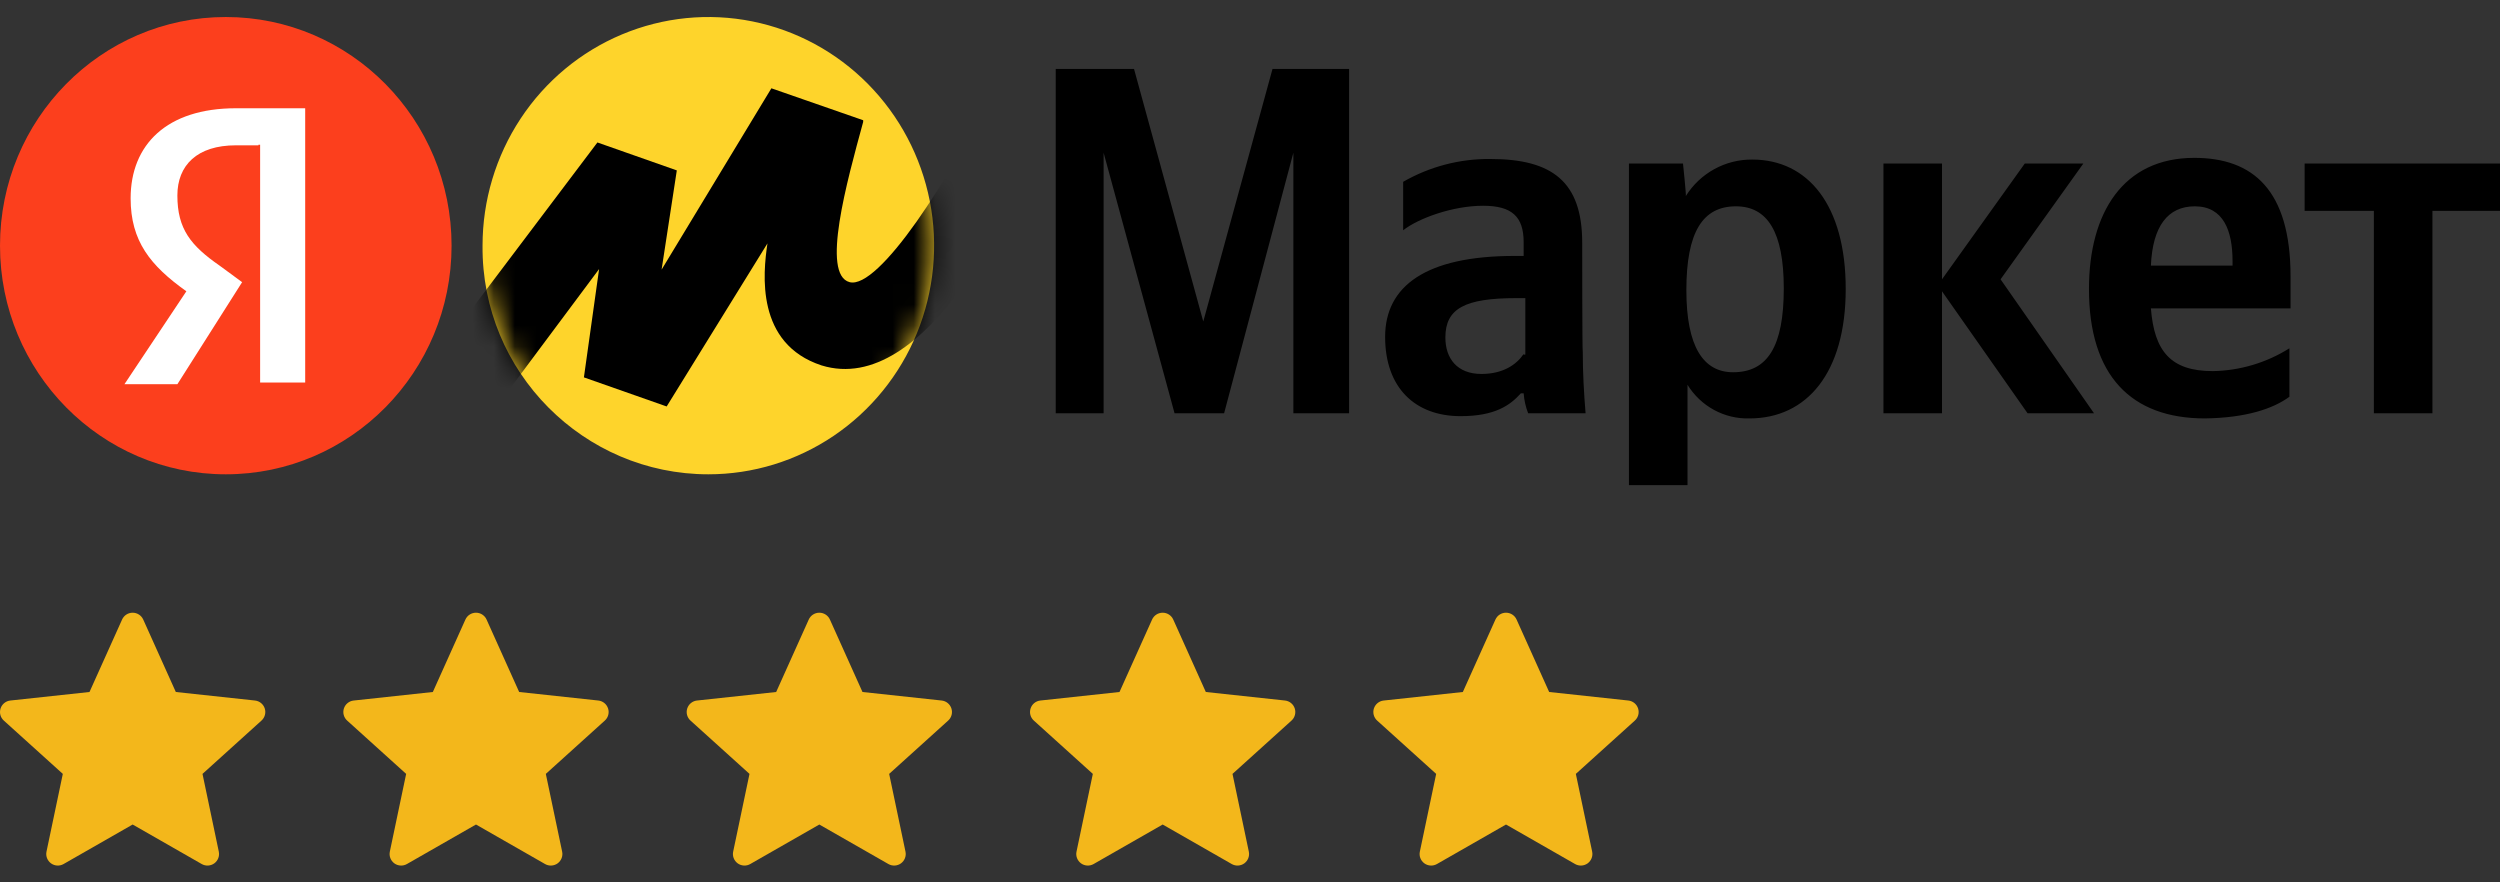
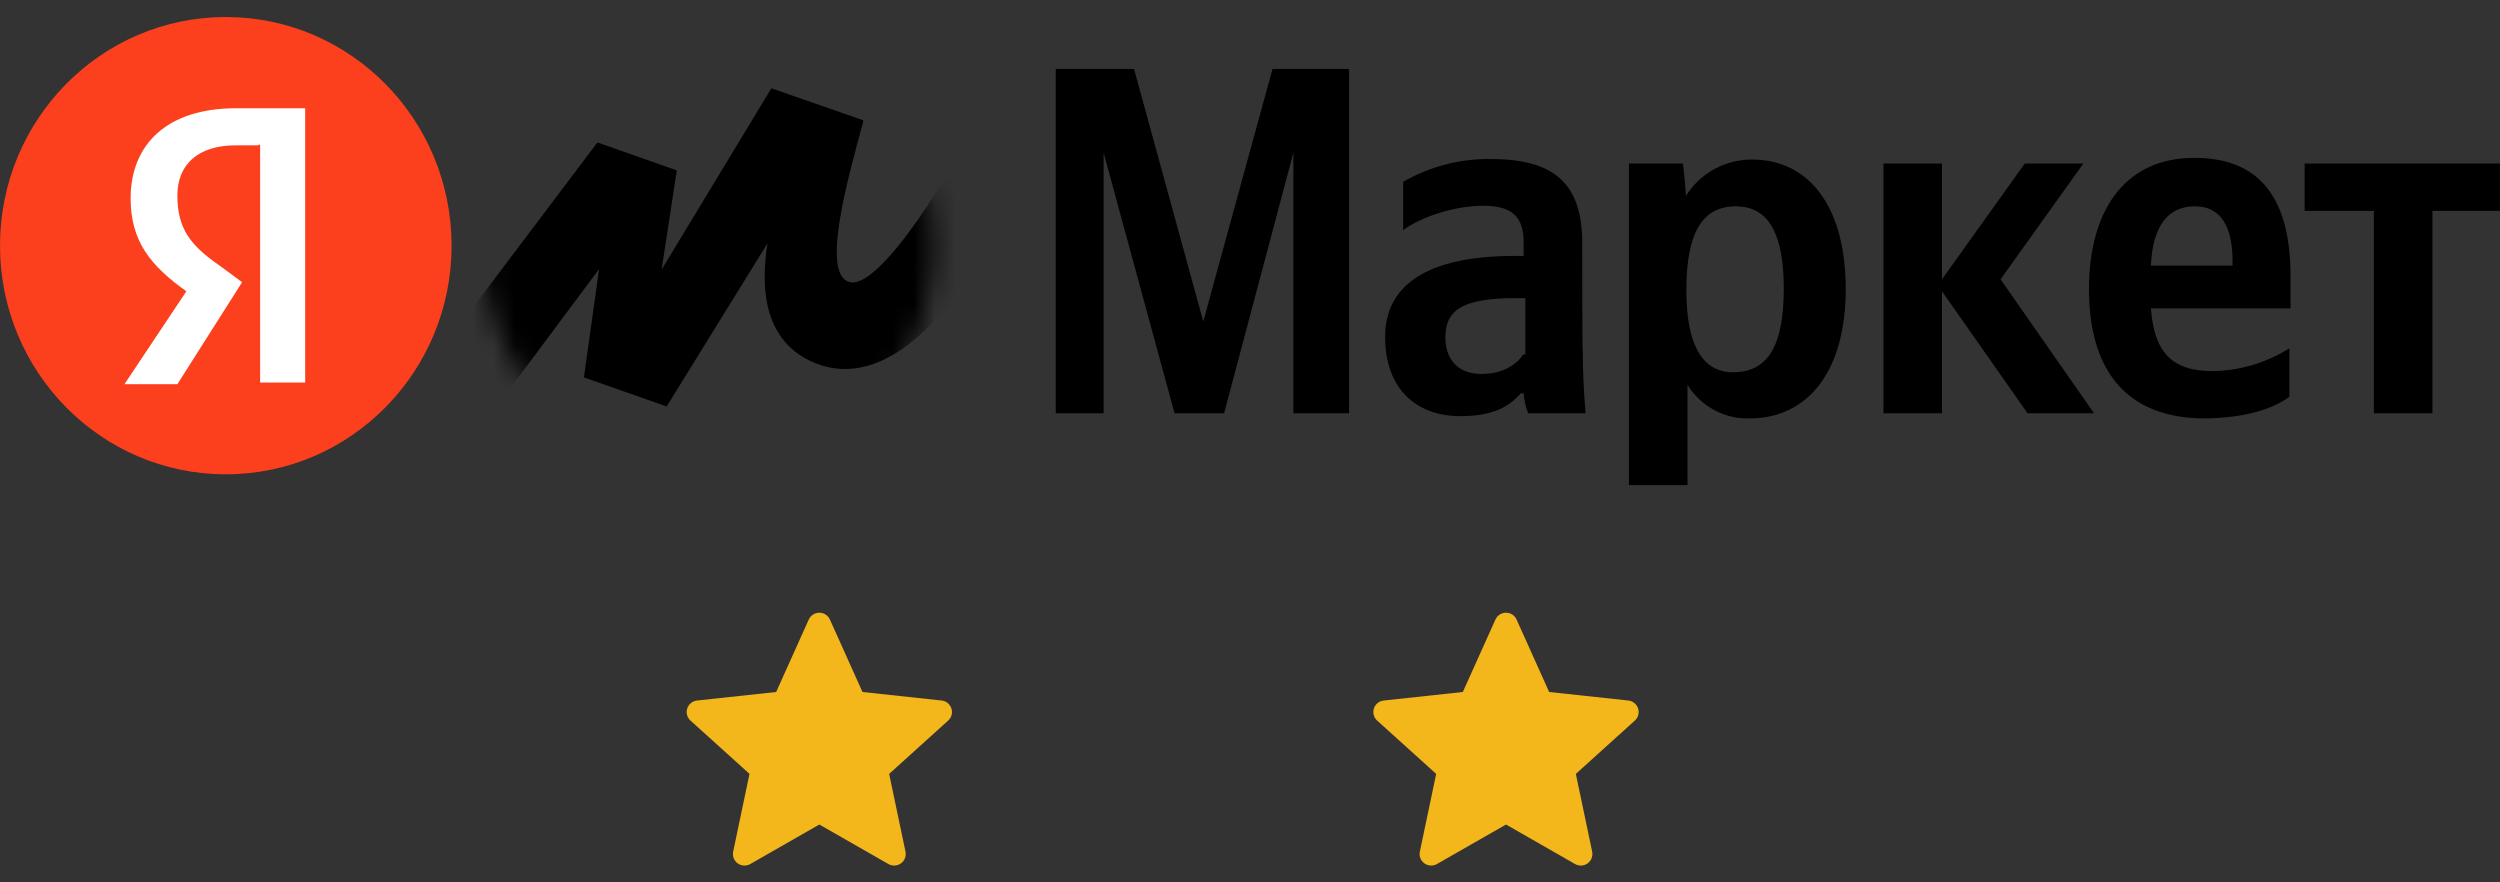
<svg xmlns="http://www.w3.org/2000/svg" width="119" height="42" viewBox="0 0 119 42" fill="none">
  <rect x="0" y="0" width="119" height="42" fill="#333333" stroke="none" />
  <path d="M55.909 19.673H58.267L61.564 7.27V19.673H64.217V3.28H60.572L57.276 15.303L53.979 3.28H50.253V19.673H52.532V7.27L55.909 19.673ZM75.313 11.558C75.313 8.654 73.893 7.568 70.944 7.568C69.489 7.553 68.056 7.927 66.79 8.654V10.961C67.514 10.391 69.149 9.794 70.596 9.794C71.963 9.794 72.526 10.309 72.526 11.531V12.182H72.097C67.862 12.182 65.932 13.621 65.932 16.036C65.932 18.452 67.353 19.809 69.524 19.809C71.159 19.809 71.882 19.293 72.392 18.723H72.526C72.55 19.049 72.622 19.369 72.74 19.673H75.474C75.394 18.723 75.34 17.719 75.34 16.769C75.313 16.769 75.313 11.558 75.313 11.558ZM72.526 16.85C72.177 17.366 71.534 17.8 70.516 17.8C69.363 17.8 68.8 17.068 68.8 16.063C68.8 14.679 69.738 14.191 72.177 14.191H72.606V16.878H72.526V16.85ZM80.111 7.785H77.538V23.093H80.325V18.316C80.636 18.82 81.072 19.233 81.589 19.514C82.106 19.794 82.687 19.934 83.273 19.917C86.007 19.917 87.856 17.746 87.856 13.756C87.856 9.767 86.061 7.595 83.407 7.595C82.778 7.589 82.157 7.745 81.603 8.049C81.05 8.352 80.582 8.794 80.245 9.332C80.271 9.305 80.111 7.785 80.111 7.785ZM82.496 17.719C81.076 17.719 80.271 16.498 80.271 13.811C80.271 11.042 81.049 9.821 82.63 9.821C84.131 9.821 84.908 11.042 84.908 13.729C84.908 16.498 84.131 17.719 82.496 17.719ZM96.513 19.673H99.676L95.227 13.295L99.167 7.785H96.379L92.439 13.295V7.785H89.652V19.673H92.439V13.865L96.513 19.673ZM108.976 18.886V16.579C107.88 17.268 106.621 17.643 105.331 17.665C103.321 17.665 102.544 16.715 102.383 14.679H109.03V13.159C109.03 9.034 107.234 7.514 104.447 7.514C101.07 7.514 99.435 10.119 99.435 13.756C99.435 17.882 101.445 19.917 104.956 19.917C106.912 19.89 108.199 19.456 108.976 18.886ZM104.473 9.821C105.84 9.821 106.269 10.988 106.269 12.426V12.644H102.383C102.463 10.771 103.187 9.821 104.473 9.821ZM119 10.038V7.785H109.7V10.038H112.996V19.673H115.784V10.038H119Z" fill="black" />
-   <path d="M33.717 22.577C35.842 22.577 37.92 21.939 39.688 20.743C41.455 19.547 42.833 17.847 43.646 15.859C44.459 13.87 44.672 11.682 44.258 9.57C43.843 7.459 42.819 5.52 41.316 3.998C39.813 2.476 37.898 1.439 35.813 1.019C33.729 0.599 31.568 0.815 29.604 1.639C27.64 2.462 25.961 3.857 24.78 5.647C23.599 7.437 22.969 9.541 22.969 11.694C22.916 17.719 27.794 22.577 33.717 22.577Z" fill="#FED42B" />
  <path d="M10.748 22.577C16.683 22.577 21.495 17.704 21.495 11.694C21.495 5.683 16.683 0.81 10.748 0.81C4.812 0.81 0 5.683 0 11.694C0 17.704 4.812 22.577 10.748 22.577Z" fill="#FC3F1D" />
  <path d="M12.302 6.917H11.23C9.381 6.917 8.443 7.867 8.443 9.305C8.443 10.906 9.086 11.694 10.453 12.644L11.525 13.431L8.443 18.289H5.923L8.871 13.865C7.156 12.644 6.218 11.476 6.218 9.441C6.218 6.89 7.933 5.153 11.23 5.153H14.527V18.207H12.382V6.89H12.302V6.917Z" fill="white" />
  <mask id="mask0_518_2219" style="mask-type:luminance" maskUnits="userSpaceOnUse" x="22" y="0" width="23" height="23">
    <path d="M33.717 22.577C35.842 22.577 37.92 21.939 39.688 20.743C41.455 19.547 42.833 17.847 43.646 15.859C44.46 13.87 44.672 11.682 44.258 9.57C43.843 7.459 42.819 5.52 41.316 3.998C39.813 2.476 37.898 1.439 35.813 1.019C33.729 0.599 31.568 0.815 29.604 1.639C27.64 2.462 25.961 3.857 24.78 5.647C23.599 7.437 22.969 9.541 22.969 11.694C22.916 17.719 27.794 22.577 33.717 22.577Z" fill="white" />
  </mask>
  <g mask="url(#mask0_518_2219)">
    <path d="M28.437 6.781L18.976 19.32L21.495 22.225L28.517 12.807L27.794 17.963L31.733 19.348L36.531 11.585C36.316 13.024 35.968 16.362 39.104 17.393C44.035 18.913 48.35 9.93 50.334 5.37L47.466 3.85C45.242 8.573 41.811 13.784 40.444 13.431C39.077 13.078 40.31 8.654 41.087 5.804V5.723L36.718 4.203L31.492 12.834L32.216 8.111L28.437 6.781Z" fill="black" />
  </g>
-   <path d="M6.817 29.489C6.728 29.292 6.531 29.165 6.314 29.165C6.097 29.165 5.901 29.292 5.812 29.489L4.26 32.939L0.492 33.345C0.276 33.368 0.094 33.516 0.027 33.722C-0.04 33.928 0.02 34.154 0.181 34.299L2.99 36.837L2.213 40.538C2.169 40.75 2.253 40.968 2.429 41.096C2.604 41.223 2.838 41.236 3.026 41.128L6.314 39.247L9.602 41.128C9.79 41.236 10.024 41.223 10.2 41.096C10.376 40.968 10.46 40.75 10.415 40.538L9.639 36.837L12.447 34.299C12.608 34.154 12.669 33.928 12.602 33.722C12.534 33.516 12.353 33.368 12.137 33.345L8.369 32.939L6.817 29.489Z" fill="#F3B71B" />
-   <path d="M23.16 29.489C23.071 29.292 22.874 29.165 22.657 29.165C22.44 29.165 22.243 29.292 22.154 29.489L20.603 32.939L16.835 33.345C16.619 33.368 16.437 33.516 16.37 33.722C16.303 33.928 16.363 34.154 16.524 34.299L19.333 36.837L18.556 40.538C18.512 40.75 18.596 40.968 18.771 41.096C18.947 41.223 19.181 41.236 19.369 41.128L22.657 39.247L25.945 41.128C26.133 41.236 26.367 41.223 26.543 41.096C26.718 40.968 26.803 40.75 26.758 40.538L25.981 36.837L28.79 34.299C28.951 34.154 29.012 33.928 28.944 33.722C28.877 33.516 28.695 33.368 28.48 33.345L24.712 32.939L23.16 29.489Z" fill="#F3B71B" />
  <path d="M39.503 29.489C39.414 29.292 39.217 29.165 39 29.165C38.783 29.165 38.586 29.292 38.497 29.489L36.946 32.939L33.177 33.345C32.962 33.368 32.78 33.516 32.713 33.722C32.646 33.928 32.706 34.154 32.867 34.299L35.676 36.837L34.899 40.538C34.854 40.75 34.939 40.968 35.114 41.096C35.29 41.223 35.524 41.236 35.712 41.128L39 39.247L42.288 41.128C42.476 41.236 42.71 41.223 42.886 41.096C43.061 40.968 43.146 40.75 43.101 40.538L42.324 36.837L45.133 34.299C45.294 34.154 45.354 33.928 45.287 33.722C45.22 33.516 45.038 33.368 44.823 33.345L41.054 32.939L39.503 29.489Z" fill="#F3B71B" />
-   <path d="M55.846 29.489C55.757 29.292 55.56 29.165 55.343 29.165C55.126 29.165 54.929 29.292 54.84 29.489L53.288 32.939L49.52 33.345C49.304 33.368 49.123 33.516 49.056 33.722C48.989 33.928 49.049 34.154 49.21 34.299L52.019 36.837L51.242 40.538C51.197 40.75 51.282 40.968 51.457 41.096C51.633 41.223 51.867 41.236 52.055 41.128L55.343 39.247L58.631 41.128C58.819 41.236 59.053 41.223 59.229 41.096C59.404 40.968 59.489 40.75 59.444 40.538L58.667 36.837L61.476 34.299C61.637 34.154 61.697 33.928 61.63 33.722C61.563 33.516 61.381 33.368 61.166 33.345L57.397 32.939L55.846 29.489Z" fill="#F3B71B" />
  <path d="M72.188 29.489C72.1 29.292 71.903 29.165 71.686 29.165C71.469 29.165 71.272 29.292 71.183 29.489L69.631 32.939L65.863 33.345C65.647 33.368 65.466 33.516 65.398 33.722C65.331 33.928 65.392 34.154 65.552 34.299L68.362 36.837L67.585 40.538C67.54 40.75 67.624 40.968 67.8 41.096C67.975 41.223 68.21 41.236 68.398 41.128L71.686 39.247L74.974 41.128C75.162 41.236 75.396 41.223 75.572 41.096C75.747 40.968 75.831 40.75 75.787 40.538L75.01 36.837L77.819 34.299C77.98 34.154 78.04 33.928 77.973 33.722C77.906 33.516 77.724 33.368 77.508 33.345L73.74 32.939L72.188 29.489Z" fill="#F3B71B" />
</svg>